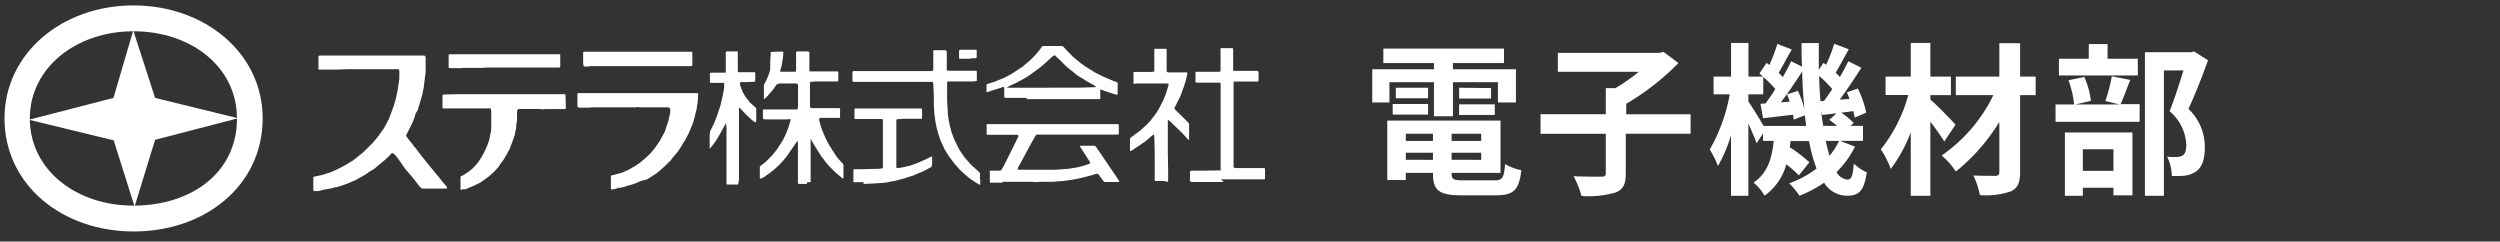
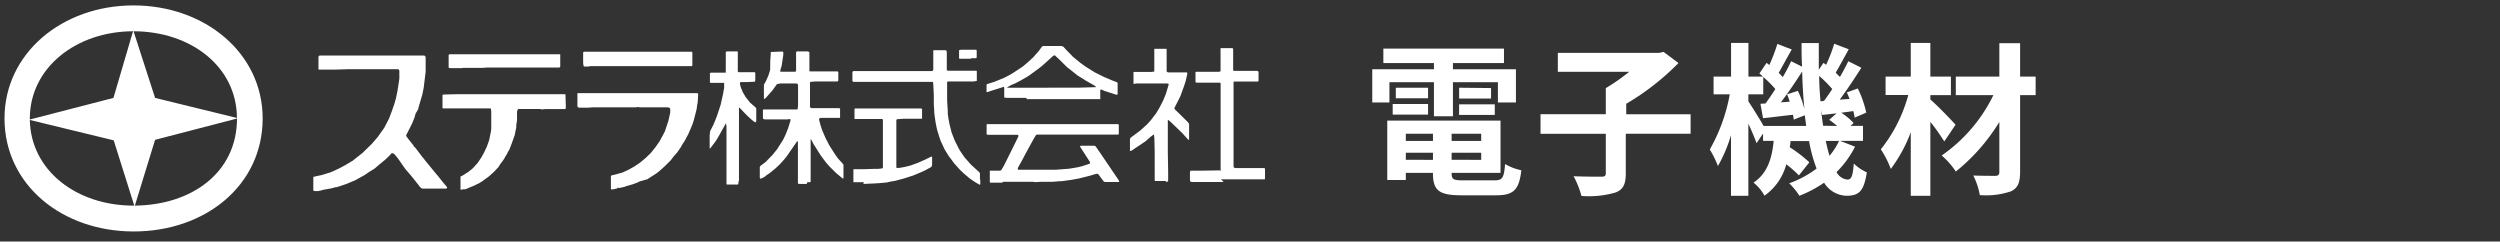
<svg xmlns="http://www.w3.org/2000/svg" viewBox="0 0 383 37">
  <rect x="0" y="0" width="383" height="37" fill="#333333" stroke="none" />
  <defs>
    <style>.cls-1,.cls-2{fill:#fff;}.cls-2{fill-rule:evenodd;}</style>
  </defs>
  <g id="レイヤー_1" data-name="レイヤー 1">
    <path class="cls-1" d="M212.86,15.7h-2.63V10.61h9.45V9.66h-7.75V7.45h18.48V9.66h-7.82v.95h9.65V15.7h-2.76V12.59h-6.89v5.22h-2.91V12.59h-6.82Zm16.07,11.93c1.25,0,1.48-.37,1.65-2.5a7.89,7.89,0,0,0,2.49.95c-.35,3-1.16,3.84-3.89,3.84h-5.26c-3.44,0-4.39-.73-4.39-3.36v-.08h-4.16v1.1h-2.84v-9.1h17.35v8h-7.49v.08c0,.92.27,1.07,1.8,1.07Zm-15.57-11.7h5.42v1.63h-5.42Zm5.42-.88h-4.94V13.44h4.94Zm-3.41,5.44v1.1h4.16v-1.1Zm4.16,4V23.4h-4.16v1.08Zm7.39-4h-4.53v1.1h4.53Zm0,4V23.4h-4.53v1.08Zm1.51-11v1.61h-4.89V13.44Zm-4.89,2.49H229v1.63h-5.47Z" />
-     <path class="cls-1" d="M259,20.49h-9.93v6c0,1.73-.37,2.53-1.57,3a14.63,14.63,0,0,1-5.22.53A13.55,13.55,0,0,0,241.07,27c1.73.07,3.66.07,4.23.07s.71-.12.71-.57v-6h-10v-3h10v-4h1.48a30.11,30.11,0,0,0,3.58-2.5H238.66V8.1h15.52l.68-.15,2.28,1.71a38.73,38.73,0,0,1-8,6.24v1.61H259Z" />
+     <path class="cls-1" d="M259,20.49h-9.93v6c0,1.73-.37,2.53-1.57,3a14.63,14.63,0,0,1-5.22.53A13.55,13.55,0,0,0,241.07,27c1.73.07,3.66.07,4.23.07s.71-.12.71-.57v-6h-10v-3h10v-4a30.11,30.11,0,0,0,3.58-2.5H238.66V8.1h15.52l.68-.15,2.28,1.71a38.73,38.73,0,0,1-8,6.24v1.61H259Z" />
    <path class="cls-1" d="M284.19,22.47a14.71,14.71,0,0,1-2.83,3.89A2.1,2.1,0,0,0,283,27.51c.63,0,.85-.48,1-2.46A7.11,7.11,0,0,0,286,26.41c-.45,2.83-1.16,3.58-3.11,3.58a4.16,4.16,0,0,1-3.44-2,18.34,18.34,0,0,1-3.78,2,11.15,11.15,0,0,0-1.56-1.91,15.55,15.55,0,0,0,4.19-2.26,22.51,22.51,0,0,1-1.15-4.21h-2.84a9.12,9.12,0,0,1-.12.95,20,20,0,0,1,3,2.31l-1.6,2a17.19,17.19,0,0,0-1.93-1.7,8.61,8.61,0,0,1-3.34,4.81,6.76,6.76,0,0,0-1.68-2c2.21-1.48,2.84-3.87,3.09-6.4H270.1V20.46l-1,1.48c-.25-.75-.75-1.9-1.25-3V30h-2.66V20.71a21.93,21.93,0,0,1-2,4.72,16.09,16.09,0,0,0-1.25-2.53A26.56,26.56,0,0,0,265,14.45h-2.48V11.74h2.68V6.58h2.66v5.16h2.23c-.18-.18-.38-.33-.55-.48l1.1-1.63.42.33a26.53,26.53,0,0,0,1.23-3.23l2.21.85c-.7,1.2-1.43,2.58-2,3.58.22.23.45.45.62.65a26.45,26.45,0,0,0,1.28-2.43l1.68.83C276,9,276,7.83,276,6.6h2.64c0,1.4,0,2.76,0,4.09l.72-1.06.4.3A23.25,23.25,0,0,0,281,6.7l2.23.85c-.7,1.26-1.43,2.61-2,3.59l.65.65c.48-.83.93-1.68,1.28-2.41l2,1c-1,1.57-2.21,3.4-3.31,4.88l1.5-.1a10.36,10.36,0,0,0-.42-1l1.68-.61a15.75,15.75,0,0,1,1.3,3.71l-1.78.76a9.5,9.5,0,0,0-.2-1l-1.85.25a9.93,9.93,0,0,1,1.9,1.58l-.48.43h1.91v2.3h-3.51Zm-7.49-3.18c-.05-.53-.13-1.08-.21-1.63l-1.7.67c0-.22-.05-.47-.1-.75-1.63.18-3.18.38-4.59.53l-.4-2.21.78-.05c.47-.65,1-1.4,1.5-2.21a17,17,0,0,0-1.85-1.85v2.66h-2.28v1.08c.52.77,1.73,2.7,2.33,3.76Zm-1.26-5.37a14.89,14.89,0,0,1,1,2.81c-.18-1.83-.3-3.76-.35-5.77-1,1.56-2.18,3.31-3.26,4.72l1.35-.1a9.92,9.92,0,0,0-.4-1.13Zm4,1.53c.4-.53.83-1.15,1.26-1.81a17.43,17.43,0,0,0-2-2c0,1.36.1,2.64.2,3.89Zm2,3.84a12.88,12.88,0,0,0-1.2-.93l1.12-1-2.2.25-.15-.7c.07.83.17,1.6.3,2.36Zm-1.73,2.3c.17.83.37,1.61.57,2.28a10.29,10.29,0,0,0,1.46-2.28Z" />
    <path class="cls-1" d="M297.86,21.67c-.5-.8-1.31-2-2.13-3V30h-3V20.26a22.39,22.39,0,0,1-3.06,5.62,14.22,14.22,0,0,0-1.53-3,22.87,22.87,0,0,0,4.21-8.33h-3.48V11.74h3.86V6.58h3v5.16h3.15v2.83h-3.15v.68c1,.83,3.31,3.23,3.86,3.86Zm14-7.1h-2.38V26.31c0,1.73-.38,2.5-1.4,3a11.9,11.9,0,0,1-4.77.58,11,11,0,0,0-1-3c1.38.05,2.93.05,3.36.05s.63-.15.63-.6V18.68a29.28,29.28,0,0,1-6.67,7.6,11.89,11.89,0,0,0-2.16-2.46,24,24,0,0,0,7.92-9.25h-5.76V11.74h6.67V6.62h3.18v5.12h2.38Z" />
-     <path class="cls-1" d="M326.36,12.24c-.55,1.38-1.05,2.76-1.48,3.71h2.91v2.71H314.91V16h2.85a15.82,15.82,0,0,0-.87-3.71l2.43-.5a12.51,12.51,0,0,1,1,3.66L318,16h6.67l-2.13-.53a26.92,26.92,0,0,0,1-3.78Zm1.16-.68H315.43V9H320V6.75h2.88V9h4.62Zm-11.18,8.73h10.35v9.63h-2.91V28.76h-4.69V30h-2.75Zm2.75,2.58v3.31h4.69V22.87ZM338.27,9.23c-.87,2.43-2,5.32-3,7.45a8,8,0,0,1,2.51,5.86c0,1.84-.4,3.06-1.36,3.74a4.14,4.14,0,0,1-1.7.63,14.49,14.49,0,0,1-2,.05A6.85,6.85,0,0,0,332,24a9,9,0,0,0,1.41.05,2.36,2.36,0,0,0,.93-.2c.45-.27.6-.85.6-1.7a7.21,7.21,0,0,0-2.56-5.12c.73-1.78,1.53-4.33,2.13-6.24h-3V30h-2.91V8h7.07l.45-.12Z" />
    <path class="cls-2" d="M49.39,29.13l-.63.14h-.57L48,29.19l0-.09,0-1.75v-.19L48,27.1l.29-.07,1.07-.23.9-.29.25-.06.64-.27.8-.38.93-.49,1.18-.71,1.51-1.2L57,22l.86-1,1-1.41.73-1.4L60,17.11l.4-1.14.24-.83L60.88,14l.2-1.25.1-.73,0-1.2-.09-.16L61,10.6h-.84l-.27,0-.27,0-.16,0h-.18l-.87,0H56.88l-.27,0H55.34l-.37,0H53.39l-1.93.06-.43,0-.66,0H48.84l-.05-.06,0-.11,0-1.77.06-.16L49,8.51h.67l1.41,0,1.33,0,4.27,0,2.06,0,.42,0h.57l4.49,0,.79,0,.14.11.06.17v.93l0,1.26-.3,2.47-.12.58-.1.49-.27.92-.25.84-.12.48-.39.67-.15.56-.34.85-.27.55-.68,1.33.05.18.35.48.69.85.09.21.19.14,1.12,1.48.23.25.14.21.48.58,1.28,1.57.22.25.84,1.05.55.65.05.13,0,.07-.14.07h-.19l-.54,0h-.42l-.31,0-.27,0H64.67l-.27-.18-.57-.73-.42-.53-.48-.59-.86-1L61,24.32l-.53-.66-.29-.19-.18,0-.34.38-.67.64-.78.63-.19.16-.19.17-.45.38-.51.32-.3.17-.2.15-.5.34-1.44.8-1.33.56-.79.27-.74.24h-.18l-.64.18-1.31.23M71.3,29,71,29l-.39.06-.06,0,0-.15,0-1.65,0-.2.06-.05.25-.11.94-.6.65-.53.17-.19.56-.62.57-.85.42-.76.41-.88.36-1,.26-1.27.06-.49,0-.39,0-.45,0-1.07,0-.76-.06-.38-.06-.05-.09,0-1.33,0h-2.2l-.78,0-.4,0-.32,0H68.42l-.57,0-.06-.06,0-.09,0-1.76,0-.16.18-.06,2.12-.05,2,0h.72l2.36,0,.43,0h4.5l1.54,0,1.6,0h2.56l.57,0h.2l.06.06,0,.09.05,1.55v.45l-.1.13-.37,0H83.81l-.27,0-.5.05-.29-.06-.3,0H80.57l-.46,0h-.72l-.06.06-.12.33,0,.3v1l-.12.82,0,.32-.24,1.18L78.39,22,78,23l-.2.28-.13.33-.2.28-.16.31-.23.36-.46.61-.27.44-.63.67-.8.73-1.17.85-.45.26-.25.11-.39.2L72,28.7,71.3,29m23.26-.12-.44.08-.29.06-.18,0-.06-.06,0-.1v-.51l0-1.07,0-.32.12-.1.4-.08,1.29-.36L96.3,26l.91-.51.84-.57.84-.7.79-.76.74-.91.63-.91.79-1.46.56-1.68.28-1.26,0-.54-.09-.16-.24-.1-1,0-.25,0h-.62l-1.13,0H98l-.3-.05-.26.05-.32,0h-.24l-.84,0-.69,0H92.84l-1.47,0h-.52l-.7.05-.26,0H88.7l-.18-.07-.06-.17,0-1.6,0-.33.06-.05.21,0,.73,0,3.43,0h.87l.47,0,4,0h1l1,0,.72,0,1,0,.56,0H103l3.13,0,.66,0,.17.07,0,.2-.08,1.22-.07.3-.08.63-.42,1.66-.23.72-.28.66-.36.84-.21.37-.28.55-.37.57-.35.6-.48.69-.61.7-.41.54-.38.37-.47.47-.81.73-.53.42-1,.64-.36.24L98,27.79l-.31.16-.77.29L96,28.5l-.32.12-.39.09-.28.07-.46,0m55.63-1.3v.75l-.05.06h-.08l-.31-.18-.37-.22-.77-.52-.9-.76-.61-.57L146.16,25l-.45-.62-.36-.47-.62-1-.64-1.37-.21-.63-.33-1.08-.22-1.08-.18-1.28L143.06,16l0-.36,0-1-.08-1.75-.05-.3-.07-.05-.2,0-1,0-.34,0-2,0-.93,0h-1.81l-.28,0-.49,0-2.14,0h-2.25l-.56,0-.16,0-.11-.13,0-1.29.06-.18.07-.05.34,0h5.6l1.6,0h3.65l.82,0,.18-.06.07-.16v-.3l0-.43V8.28l0-.52.06-.07.09,0,1.72,0,.14.08.06.19v2.63l0,.2.07,0,.19.05h.4l2.06,0,1.16,0,.47,0,.19,0,.06.06,0,.32,0,1.13,0,.05-.52.08-3,0h-.88l-.15.08,0,.08V13l0,.67,0,1.74.1,1.62,0,.41.11.76.16.85.31,1.23.46,1.19.59,1.19.21.38.72,1.06,1,1.13L150,26.36l.13.18,0,1m-37,.24,0,.32-.07.17-.08,0h-.51l-1.1,0-.07-.06,0-.09V25.68l0-.56,0-.33v-.7l0-3.16,0-1.52-.08-.54,0,0,0,0-1,1.79-.34.59-.28.44-.76,1-.12.07,0,0,0-.5,0-1.56.08-.63.49-.94.31-.75.23-.6.56-1.68.35-1.54.2-1.11,0-.56,0-.19h-.14l-.24,0h-1.65l-.15-.06,0-.08,0-.23,0-1.12.16-.08H109l1.11,0H111l.19,0,0-.06,0-.46V10l0-.44V8.15l0-.18.14-.1,1.45,0,.19,0,.06.06,0,.8,0,1.91,0,.32.13.1h2.29l.2,0,.06.17v1l-.05.29,0,0h-.2l-.92.05-.42,0-.63,0-.13.11,0,.2.12.47.31.76.44.75.68.86.88.77.07.16,0,.62V18.5l-.06.18-.06.05h-.09l-.13-.1-.34-.26-.8-.74-.52-.54-.4-.43-.18-.17h-.07l0,.06,0,.57,0,1.38,0,.29V20l0,.61v.44l0,.66,0,.42,0,.44,0,1,0,.34,0,.53v3.31m10.39.43h-1.21l-.15-.09,0-.1,0-2,0-2,0-.41V21.81l-.06-.19,0,0-.06,0-.09.15-1.11,1.61-.44.63-.43.52-.62.68-.73.68-.79.63-.57.39-.18.17-.56.28-.13,0-.07-.15,0-1.62.08-.16.81-.61.7-.72.35-.36.69-.85.92-1.44.39-.8.4-1,.36-1.18,0-.17-.06-.06-.09,0-.33.05h-1.54l-.31,0h-.76l-.83,0-.22-.05-.08-.17v-.73l0-.51.06-.06.07,0,2.43,0,1.32,0,1.06,0,.32,0,.06-.06.06-.57,0-2,0-1.11-.07-.17-.18-.07-.88,0-.69,0h-.92l-.39.07-.15.08-.24.35-.45.61-1,1.13-.21.13-.05,0V15l0-1.45,0-.57.34-.61.36-.83.26-.84L118,9.41l.08-1.18,0-.27.08,0,1.59-.06.15,0L120,8l0,.43-.25,1.65-.2.64,0,.19,0,.08.07,0,.68,0h1.38l.19,0,.09-.16V8.29l0-.31.13-.11h.61l.45,0h.64L124,8v2.11l0,.76.06.07.31,0h1.4l1.91,0,.49,0,.19,0,.07.16v.95l0,.32-.13.11-.47,0h-.5l-1,0h-1.42l-.7.06-.12.07,0,.18v3.55l.08.16.17.07h1.91l2.26,0,.19.05,0,.08,0,.3v1l0,.06-.09,0-1.41,0h-.82l-.69,0-.16.07-.05.19.22.86.27.8.53,1.23.57,1.09.83,1.3.49.69.68.74.15.21,0,1.88,0,.21-.06,0h-.08l-1-.83-.53-.53-.54-.53-.54-.64-.71-.95-.41-.65-.69-1.09-.37-.69-.1-.13,0,0,0,.1,0,.22,0,.88,0,5.18,0,.19-.07.05-.09,0h-.35m8.67,0h-1.47l-.14,0,0-.08,0-.21,0-1.45,0-.19.07-.06h1.58l1.51-.05h.63l.63-.07.1-.14V23.75l0-1.82V20l0-1.61-.07-.16-.09,0H132.4l-.49,0-.74,0-.26,0,0-.06,0-.1V16.88l0-.2.07-.06,4.68,0h.66l4.66,0,.2,0,.08.14,0,1.18,0,.19-.06.06-.21,0-1.17,0-1.36,0-1,.07-.14.1,0,.1,0,.55,0,.69V22l0,.68,0,1.1,0,.36v1.52l.06.07.09,0,.28,0,.78-.14.95-.23,1.13-.41,1.15-.51.79-.39.17-.06.08,0,0,.08,0,1.11-.05.29-.11.13-.92.5-.49.23-1.41.59-.28.08-1,.33-1.4.37-.71.12-.62.14-1,.09-.81.05-1.74.08m21.29-.2h-1.42l-.43,0-.06-.06,0-.09V26.35l0-.2.07,0h1.5l.17-.07.4-.66,1.38-2.77.86-1.75v-.17l-.14-.08h-2.67l-1.06,0h-.85l-.15-.08,0-.09V19.29l0-.21.06-.06.21,0h3.19l4.16,0,.69,0,2.73,0H163l4.61,0,.57,0,1.35,0h1.74l.07,0,.06.17,0,1.19,0,.18-.18.06h-.59l-.39,0-1,0-.28,0h-.51l-2.71,0H162.8l-1.66,0h-2.3l-.15.09-.52.91-.5.91-.58,1.07-.53,1-.25.45-.38.69v.19L156,26l.07,0h4.8l.92,0,1.32-.1.65-.05,1.33-.22.76-.19,1-.33L167,25v-.15l-1.49-2.31-.06-.14.14-.07,1.62,0h.48l.16.09.77,1.11,2.25,3.32.52.77.06.18,0,.08-.08,0-.2,0-1.89,0-.17-.06-.36-.47-.45-.62-.14-.1h-.22l-.82.25-1.17.3-.65.16-1.14.21-1.53.21-.26,0-1.09.09-.95,0h-.73l-1,.05-.39-.05-1.78,0h-.94l-1.83,0m24.88-.12h-1.38l-.2,0-.06-.07,0-.1,0-.34,0-.41V23.37l-.05-2.23-.07-.52,0,0h-.06l-.35.26-.51.44-.37.33-.29.19-.49.34-.72.47-.55.38-.25.1-.08,0,0-.18V22l0-.64.06-.23.55-.41,1-.75,1-.91.57-.62.82-1.07.49-.81.6-1.17.41-1,.42-1.38,0-.16-.17-.06h-3.49l-.85,0-.38,0-.42.05-.07,0,0-.08V11.28l0-.2.06-.06h2.68l.45-.06,0-.07,0-.3,0-1,0-.43,0-.32,0-.31,0-.89,0-.16.07,0h1.76l.06.06,0,.09,0,3.23.05.16.17.07h2.68l.2,0,.06.07,0,.21-.25,1.07-.26.8-.57,1.56-.88,1.72,0,.17,1.13,1.11.72.71.34.37.05.18v2l0,.32,0,.05-.15-.05-.91-1-1.81-1.75-.33-.25-.06,0,0,.07v4.89l.05,2.89v1.44l-.07.15-.19.06m8.76,0h-1l-3.36,0-.57,0-.16-.07-.07-.17v-.45l0-.8.05-.19.07-.05.2,0,1.18,0,3.31-.05L187,26l0-.08V24.06l0-3.72v-.56l0-2.53V15.82L187,14l0-1.06,0-.2-.16-.08-1.2,0h-2.33l-.16-.08,0-.08v-.28l0-1.16.05-.06.1,0,1.7,0,1.71,0,.28-.07,0-.08,0-.44,0-.57V7.43l0-.06h1.66l.19,0,.08.17v2l0,.56v.6l.05.16.08,0,.3,0,3.22,0,.19.05.05.18,0,1.23-.06.17-.09,0H192l-2.25,0-.71,0-.06.06,0,.08,0,.53,0,1.35,0,2,0,2.61,0,.77,0,1.76v.7l0,2.05,0,1.12.07.17.3.06h1l.93,0h2.33l.19.05,0,.08,0,.33,0,1,0,.2-.07.06h-3.26l-1.57,0h-.56l-1.28,0m-7.66-12.29.1-.06,0,0-.07.1m-22.22-.23h-.22l-.35,0h-2.43l-.36-.05,0-.07v-.46l0-.91-.05-.19-.07,0-.34.12-1.63.51-.44.16h-.11l-.07,0,0-.09V13l.09-.12,1.09-.34,1.51-.61.93-.49.45-.27.85-.56.7-.47.77-.66.74-.68.44-.5.4-.44.54-.75.18-.06.3,0h2l.53,0,.25.11.62.67.36.36.46.48.32.27.78.64.82.6,1.46.91,1.34.67,1.41.6.6.22.14.11,0,.16v1.58l-.05.07h-.19l-1.8-.58-.41-.19-.14,0-.07.05,0,.08v1l0,.33-.08,0-.68,0h-1.76l-1.45,0-.23,0-1.39,0h-2.14l-2.89,0-.62,0m3.34-1.76h3.82l.31,0h.48l2.56-.08.08,0v-.05l-.26-.21-1.36-.77-.28-.19-.95-.58-1.24-1-.21-.15-.25-.22-1-1-.49-.45-.24-.24-.16,0-.21.14-1,.91-.69.61-.26.21-1.57,1.15-.43.28-1.05.6-.32.16-.31.17-.82.36-.51.31v.05l.19,0,.9,0H159l1.67,0m-89.85-3H68.9l-.17-.08,0-.08v-.28l0-.83V8.75l0-.31.1-.13,1,0,1.62,0h5.77l2.54,0,.32,0h.29l2.94,0h.41l.44,0h.56l.93,0,.18,0,0,.08V9.79l0,.43-.12.13-1.19,0-.41,0-.48,0-.28,0h-.44l-.26,0h-.82l-.5,0-.75,0-.29,0-.2,0-.27,0-.28,0H77.83l-.71,0-.31,0h-.74l-.67,0-.48,0-.36,0-.67.05-.31,0-.63,0h-.79l-.5,0-.83,0m19.43-.21-.74,0-.12-.09-.06-.46,0-1.44,0-.2.17-.07h2.16l1.8,0h.9l2.56,0H98.5l2.13,0,1.58,0H106l.07.13,0,1.65,0,.34-.13.08h-.69l-.29,0-.27,0-1.26,0-1,0h-5l-.62,0H95.22l-1.27,0-.9,0H92.3l-.62,0-.4,0h-1M148.79,9h-1.48L147,9l-.07-.06V7.75l0-.06.29-.07h2.28l.08,0,.05.19,0,1-.1.11-.46,0h-.31" />
    <path class="cls-2" d="M20.47.83C9.55.82.7,8.14.69,18.13c0,10.21,8.84,17.32,19.77,17.33s19.77-7,19.78-17.31C40.24,8.14,31.39.84,20.47.83ZM36.3,18.07,23.76,15,20.46,4.79C29.19,4.8,36.26,10.17,36.3,18.07ZM20.38,4.79,17.38,15,4.57,18.31c0-.06,0-.12,0-.17C4.57,10.4,11.65,4.81,20.38,4.79Zm.05,26.71c-8.68,0-15.72-5.37-15.86-13.12L17.42,21.5l3.15,10Zm.23,0,3.1-10.08,12.55-3.26C36.3,26.49,29.31,31.42,20.66,31.5Z" />
  </g>
</svg>